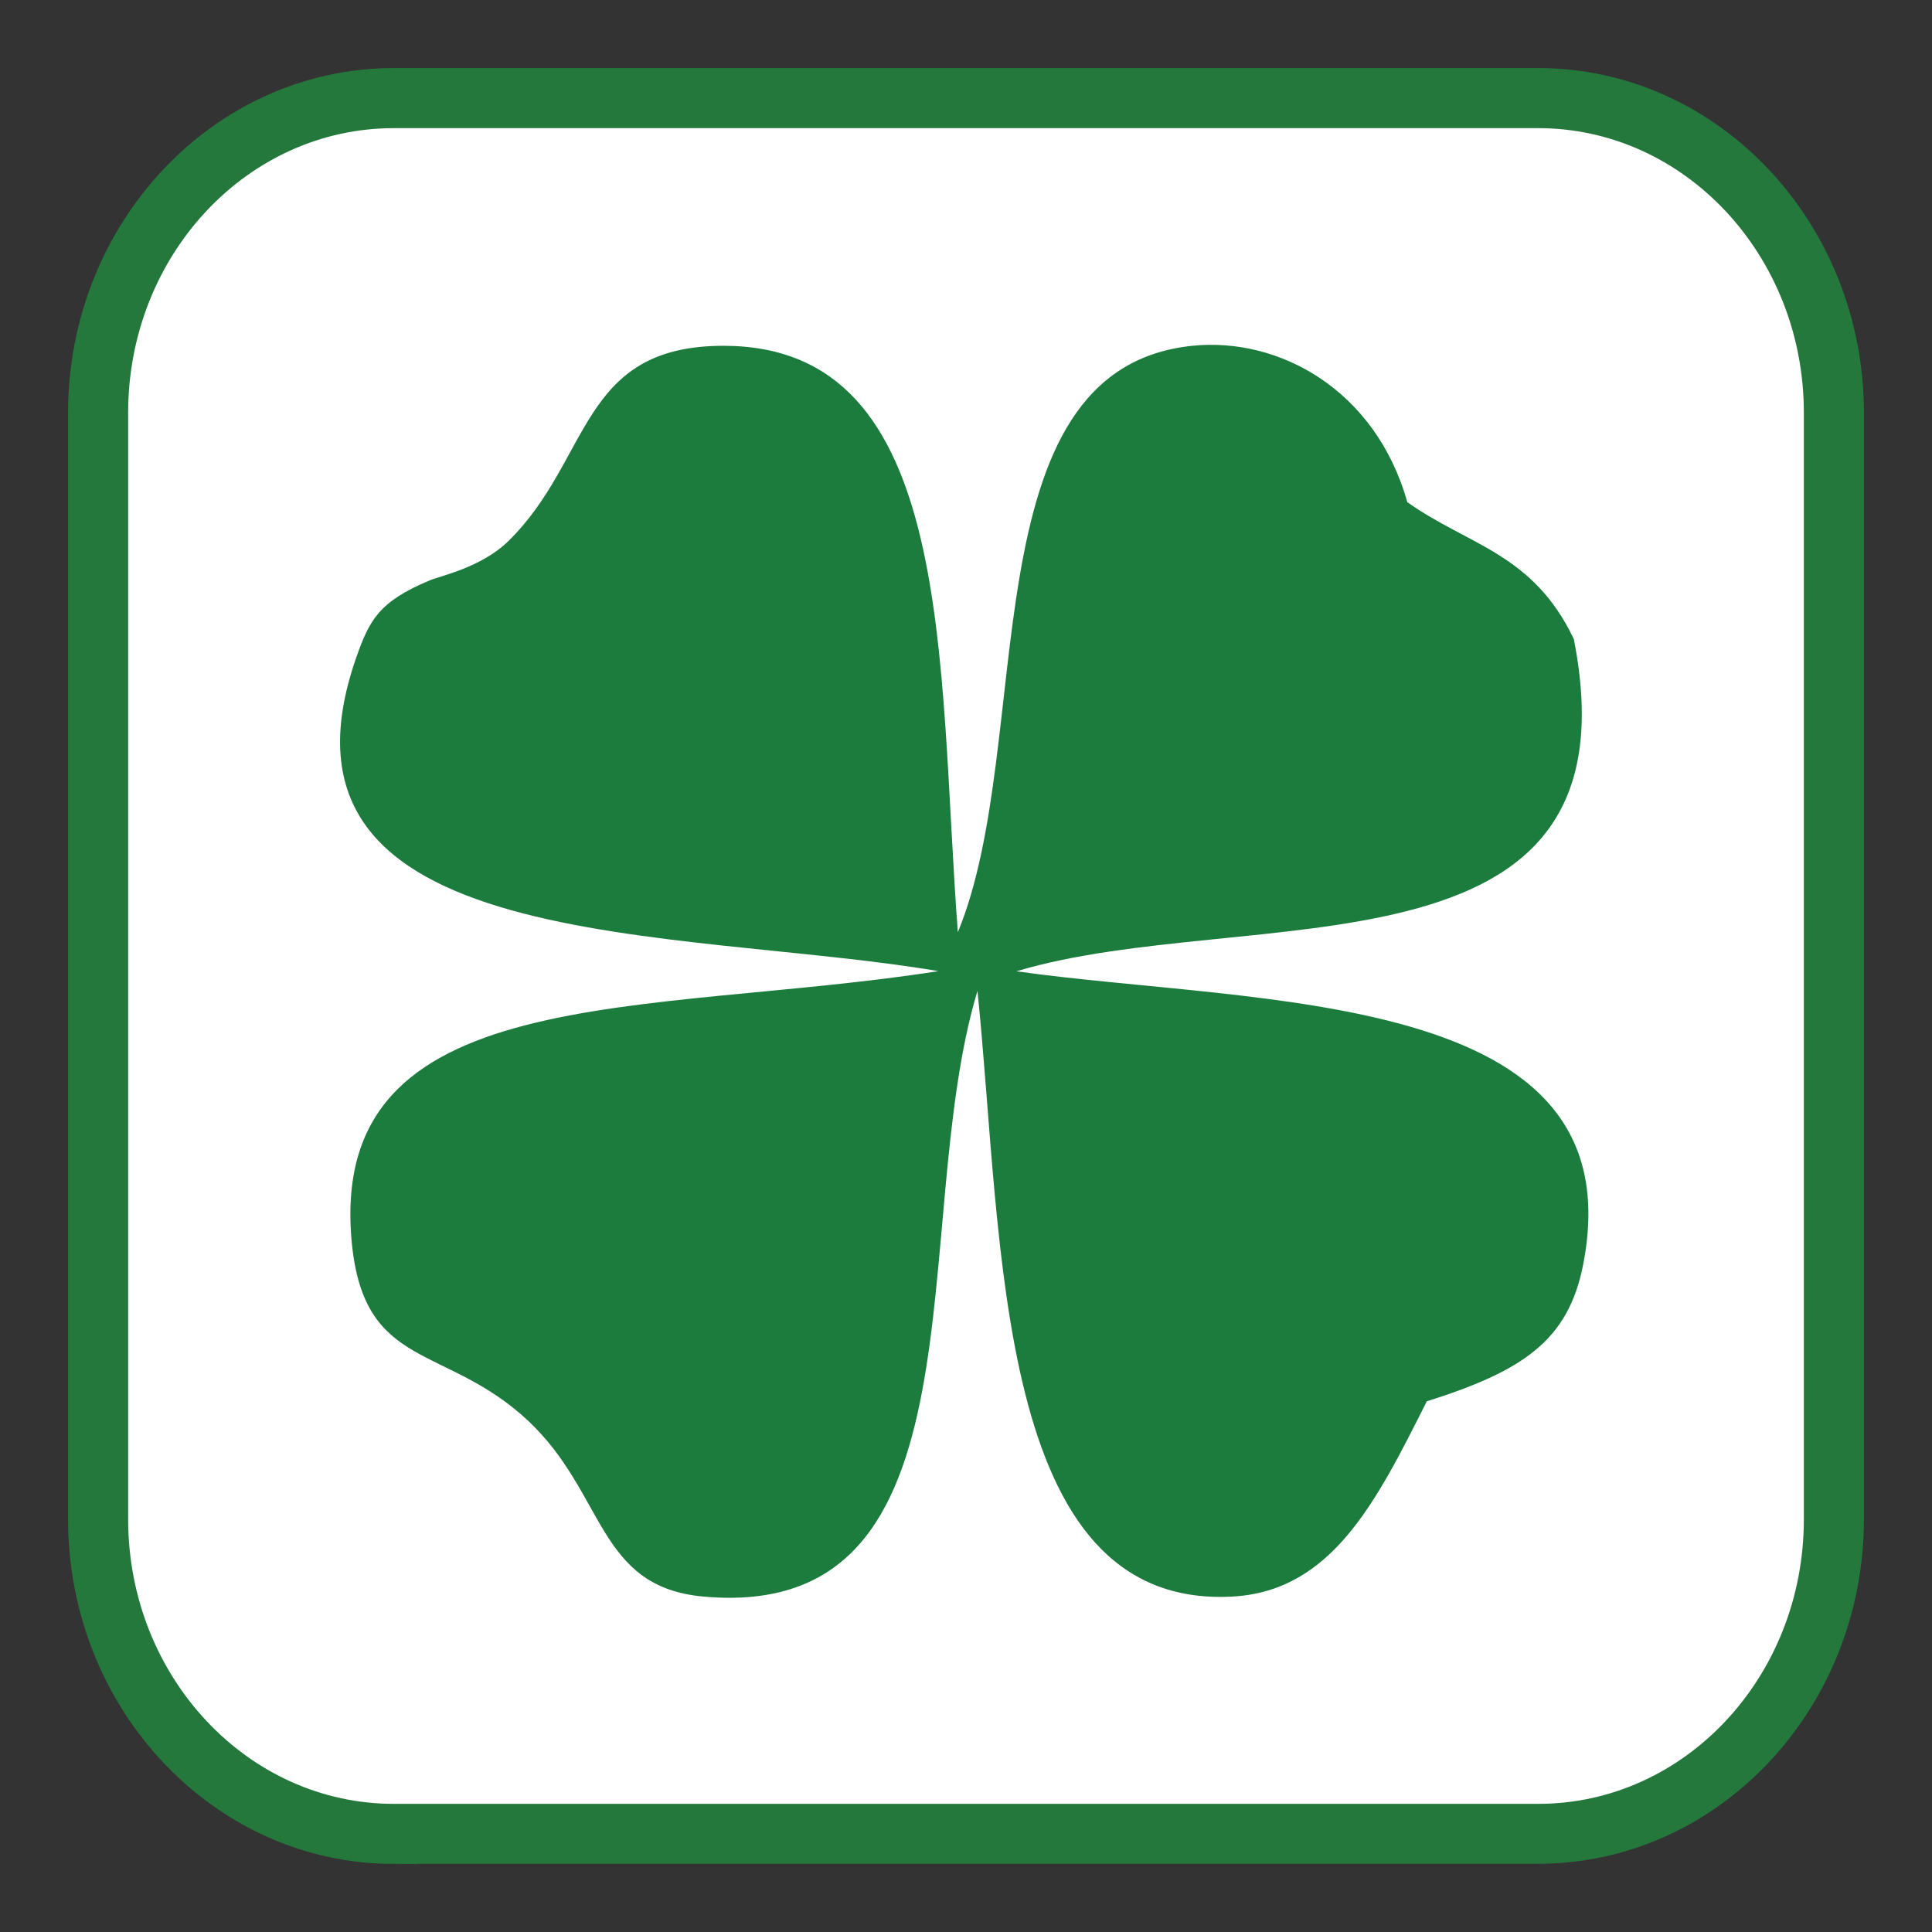
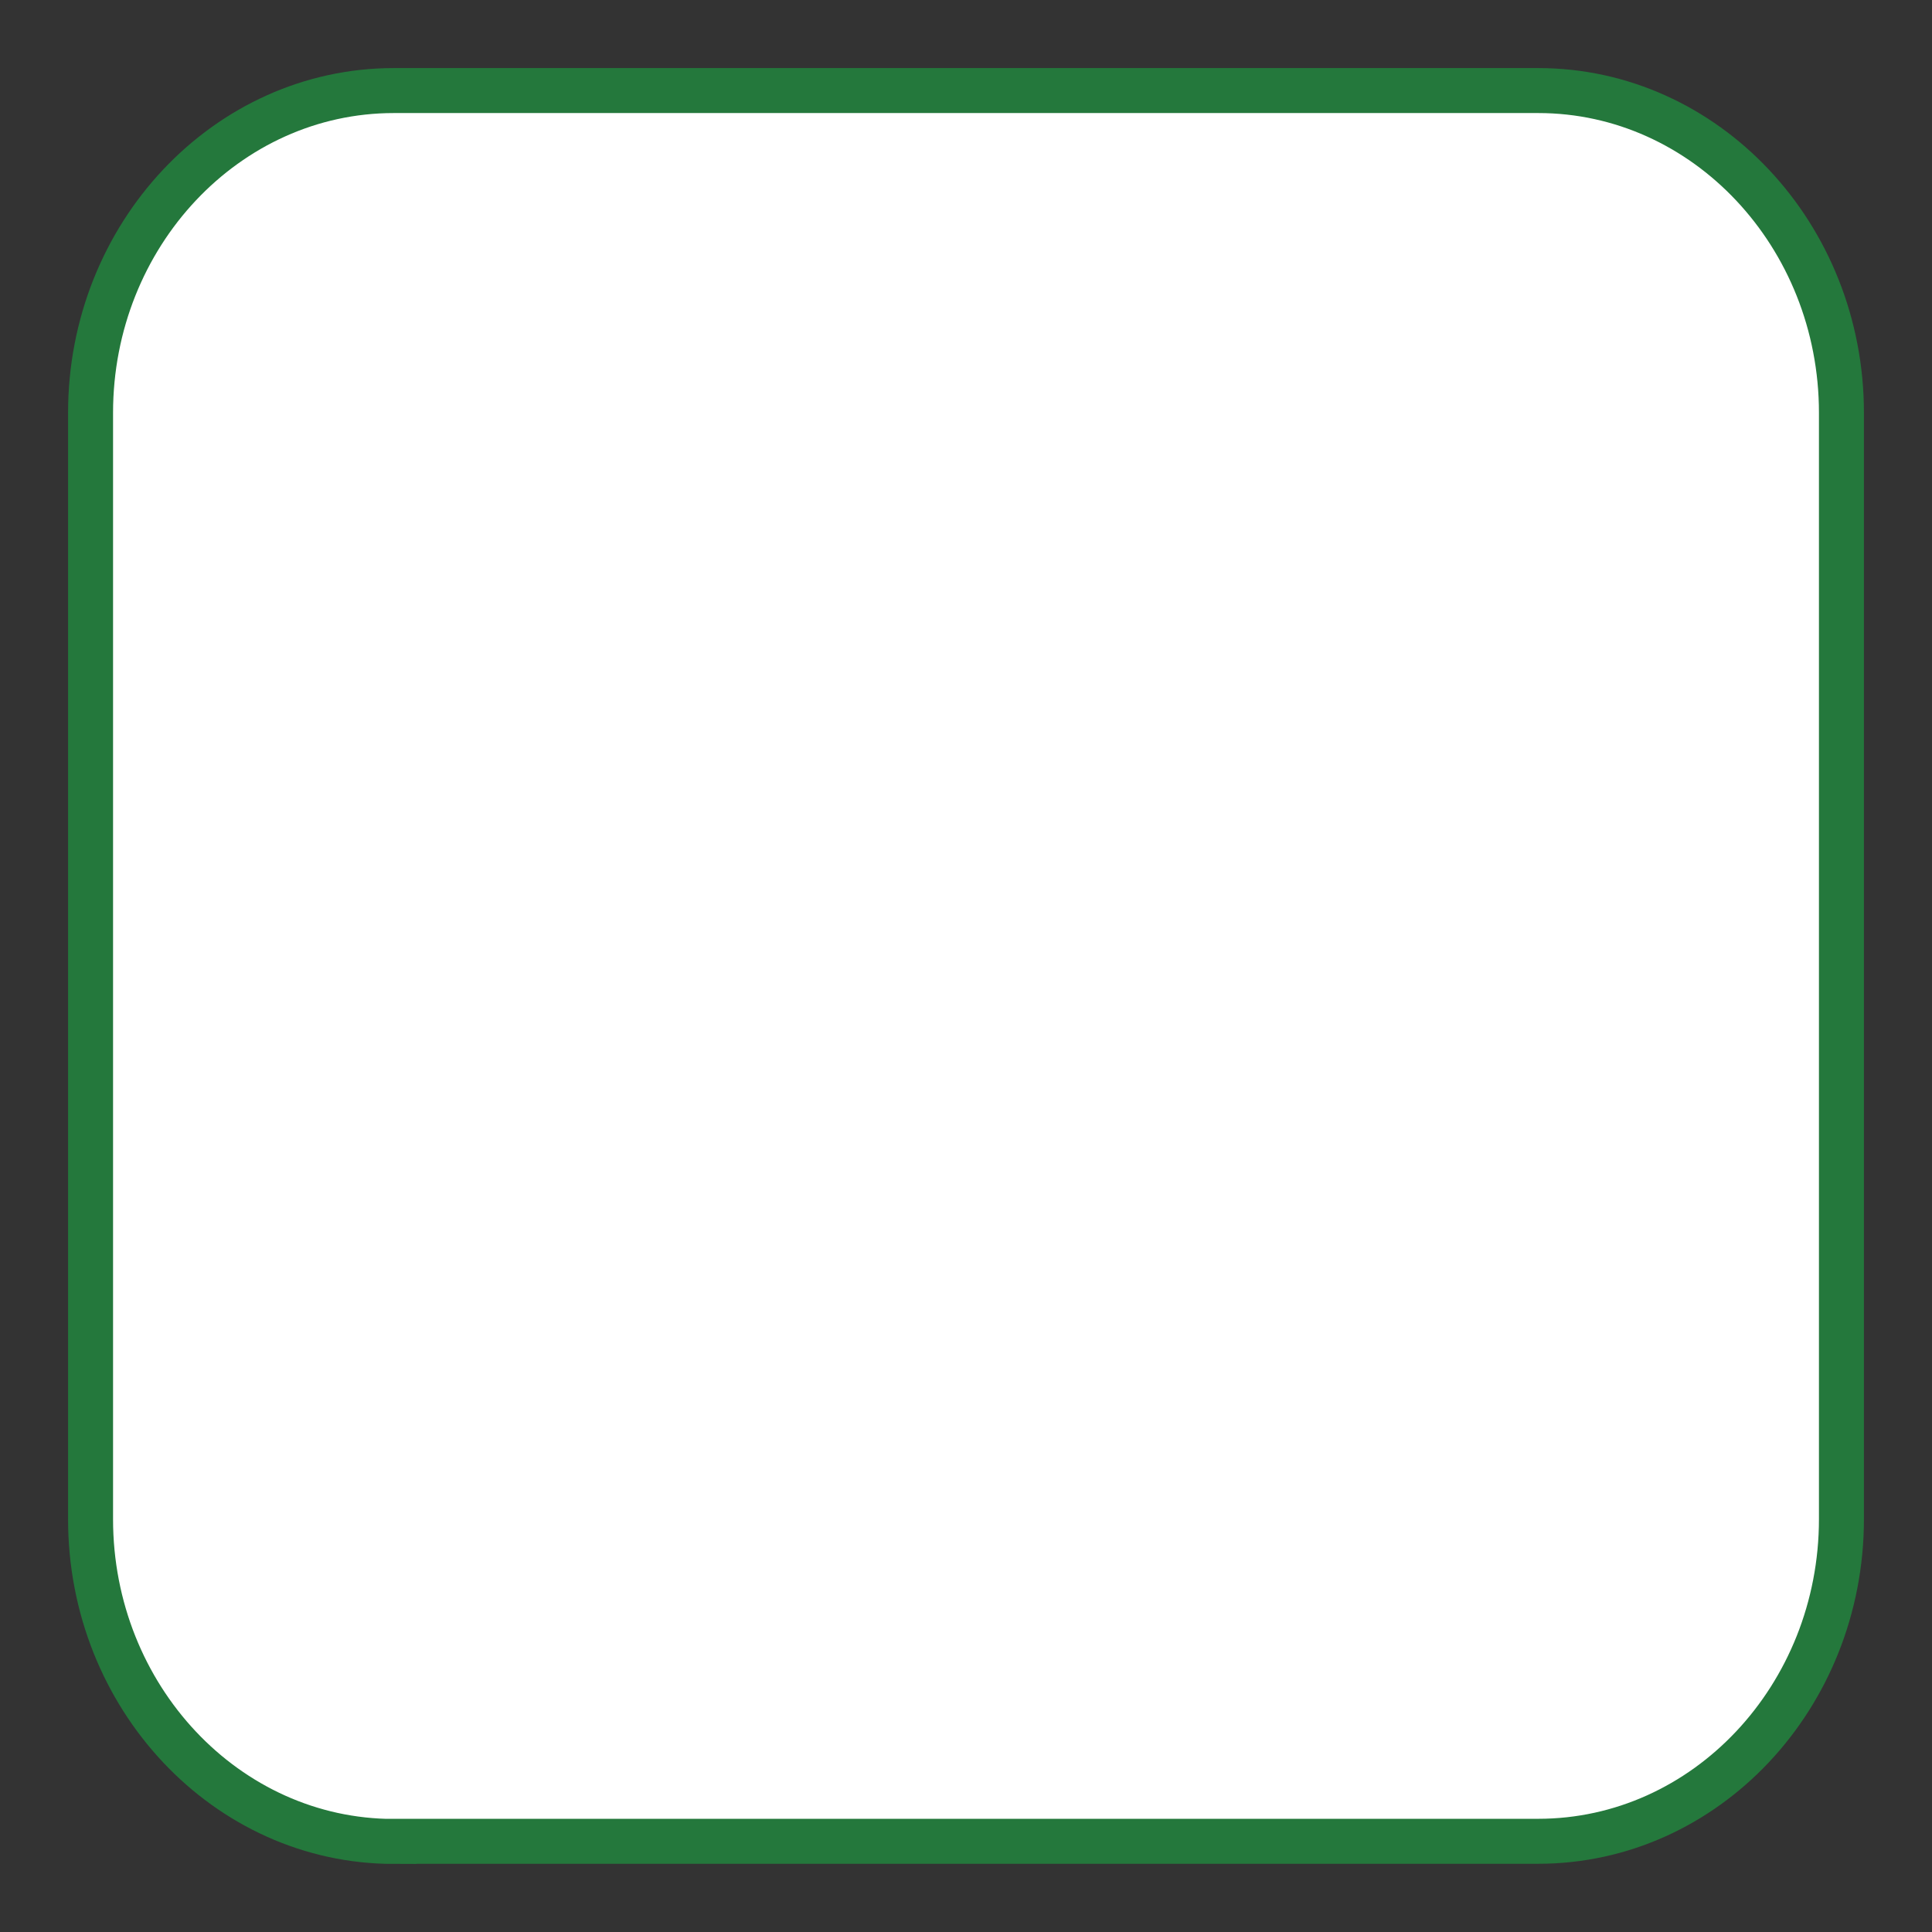
<svg xmlns="http://www.w3.org/2000/svg" id="Layer_1" version="1.1" viewBox="0 0 128 128">
  <rect x="0" y="0" width="128" height="128" fill="#333333" stroke="none" />
  <defs>
    <style>
      .st0 {
        fill: #1c7c3e;
        fill-rule: evenodd;
      }

      .st1 {
        fill: #fff;
        stroke: #24783c;
        stroke-width: 2.98px;
      }
    </style>
  </defs>
  <path class="st1" d="M26.09,122c-11.08,0-20.09-9.58-20.09-21.35V27.35C6,15.58,15.01,6,26.09,6h75.82c11.08,0,20.09,9.58,20.09,21.35v73.29c0,11.78-9.01,21.35-20.09,21.35H26.09Z" />
-   <path class="st1" d="M121,100.65c0,11.25-8.54,20.35-19.09,20.35H26.09c-10.53,0-19.09-9.11-19.09-20.35V27.35c0-11.24,8.54-20.35,19.09-20.35h75.82c10.53,0,19.09,9.11,19.09,20.35v73.29Z" />
-   <path class="st0" d="M63.46,61.76c5.23-12.65.52-37.3,15.53-38.85,5.7-.59,12.13,2.86,14.25,10.36,4.04,2.87,8.32,3.37,11.03,9.07,4.58,23.26-21.65,17.43-36.93,22.01,16.06,2.27,41.13,1.08,37.55,19.42-.98,5.08-4.06,7.08-10.36,9.07-3.35,6.66-6.3,12.61-12.94,12.94-15.76.79-15.1-23.36-16.83-40.13-4.67,15.49.94,41.82-18.12,40.13-7.1-.62-6.5-6.82-11.66-11.66-5.45-5.09-10.8-3.32-11.66-11.66-1.8-17.64,19.51-15.09,38.85-18.12-17.15-2.92-45.5-.93-38.57-20.77.87-2.47,1.48-3.71,4.9-5.13.66-.28,3.39-.84,5.18-2.59,5.52-5.41,4.69-12.94,14.25-12.94,15.47,0,14.17,20.97,15.53,38.85h.01Z" />
</svg>